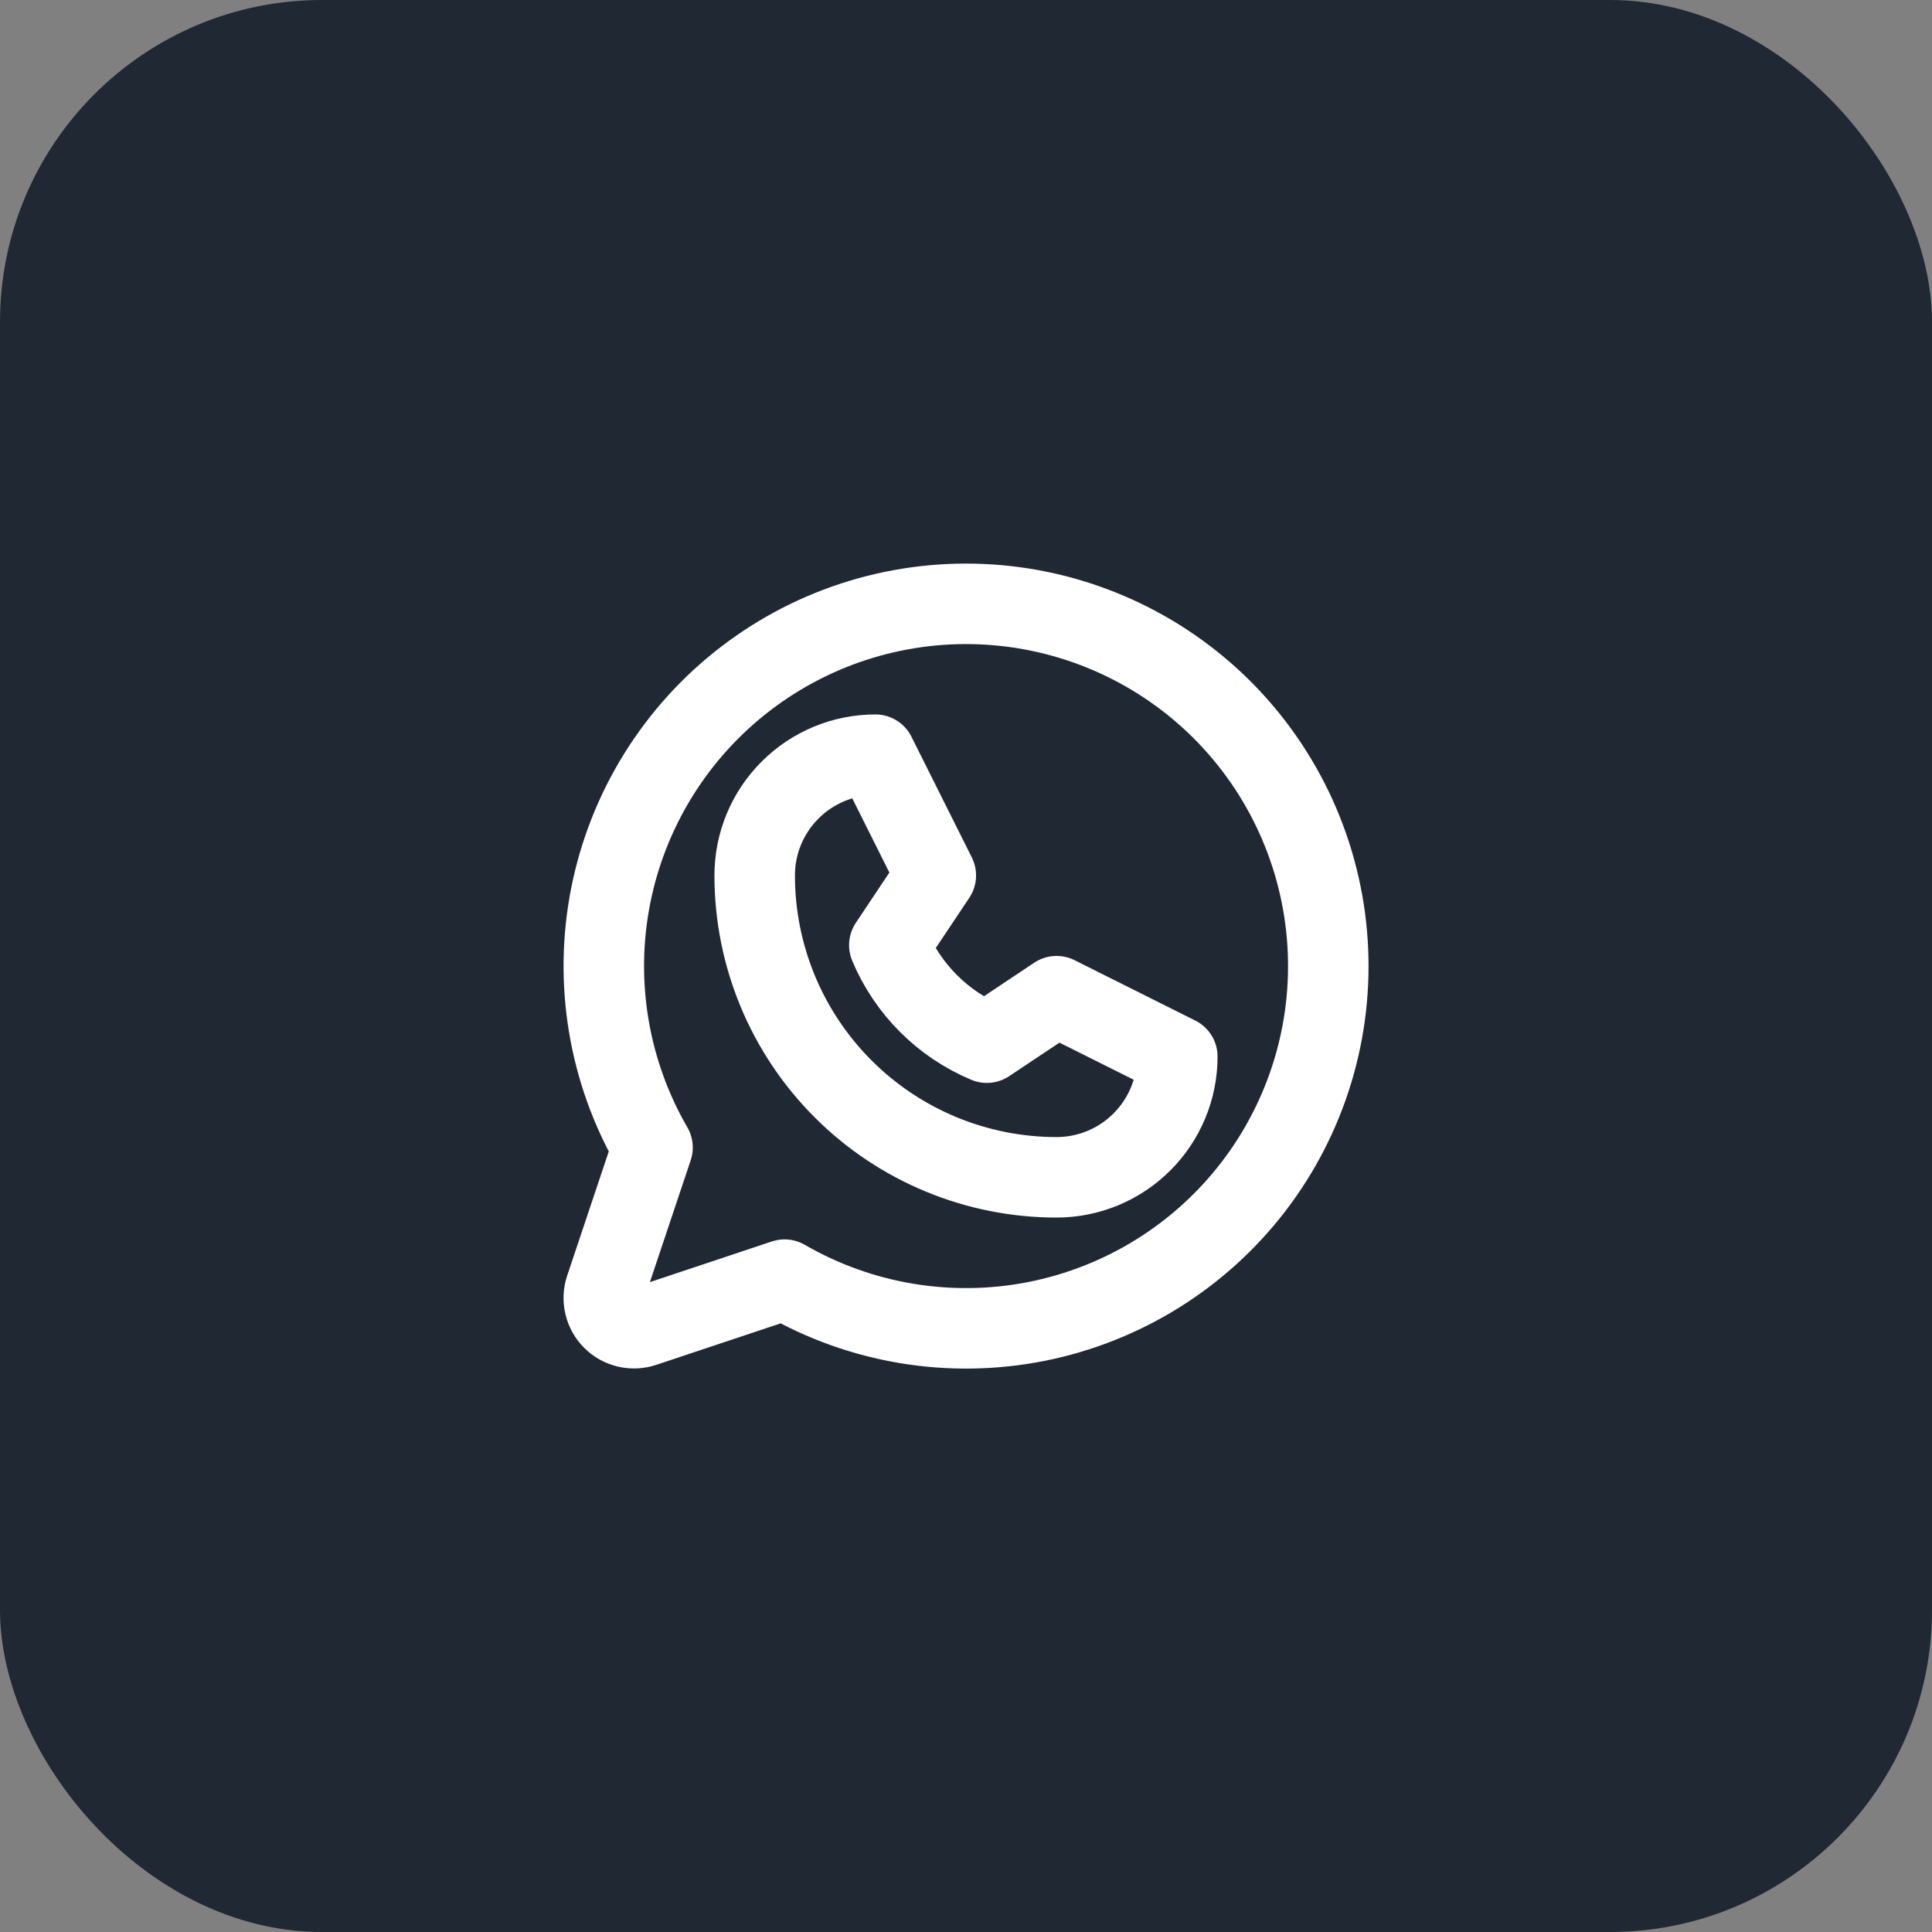
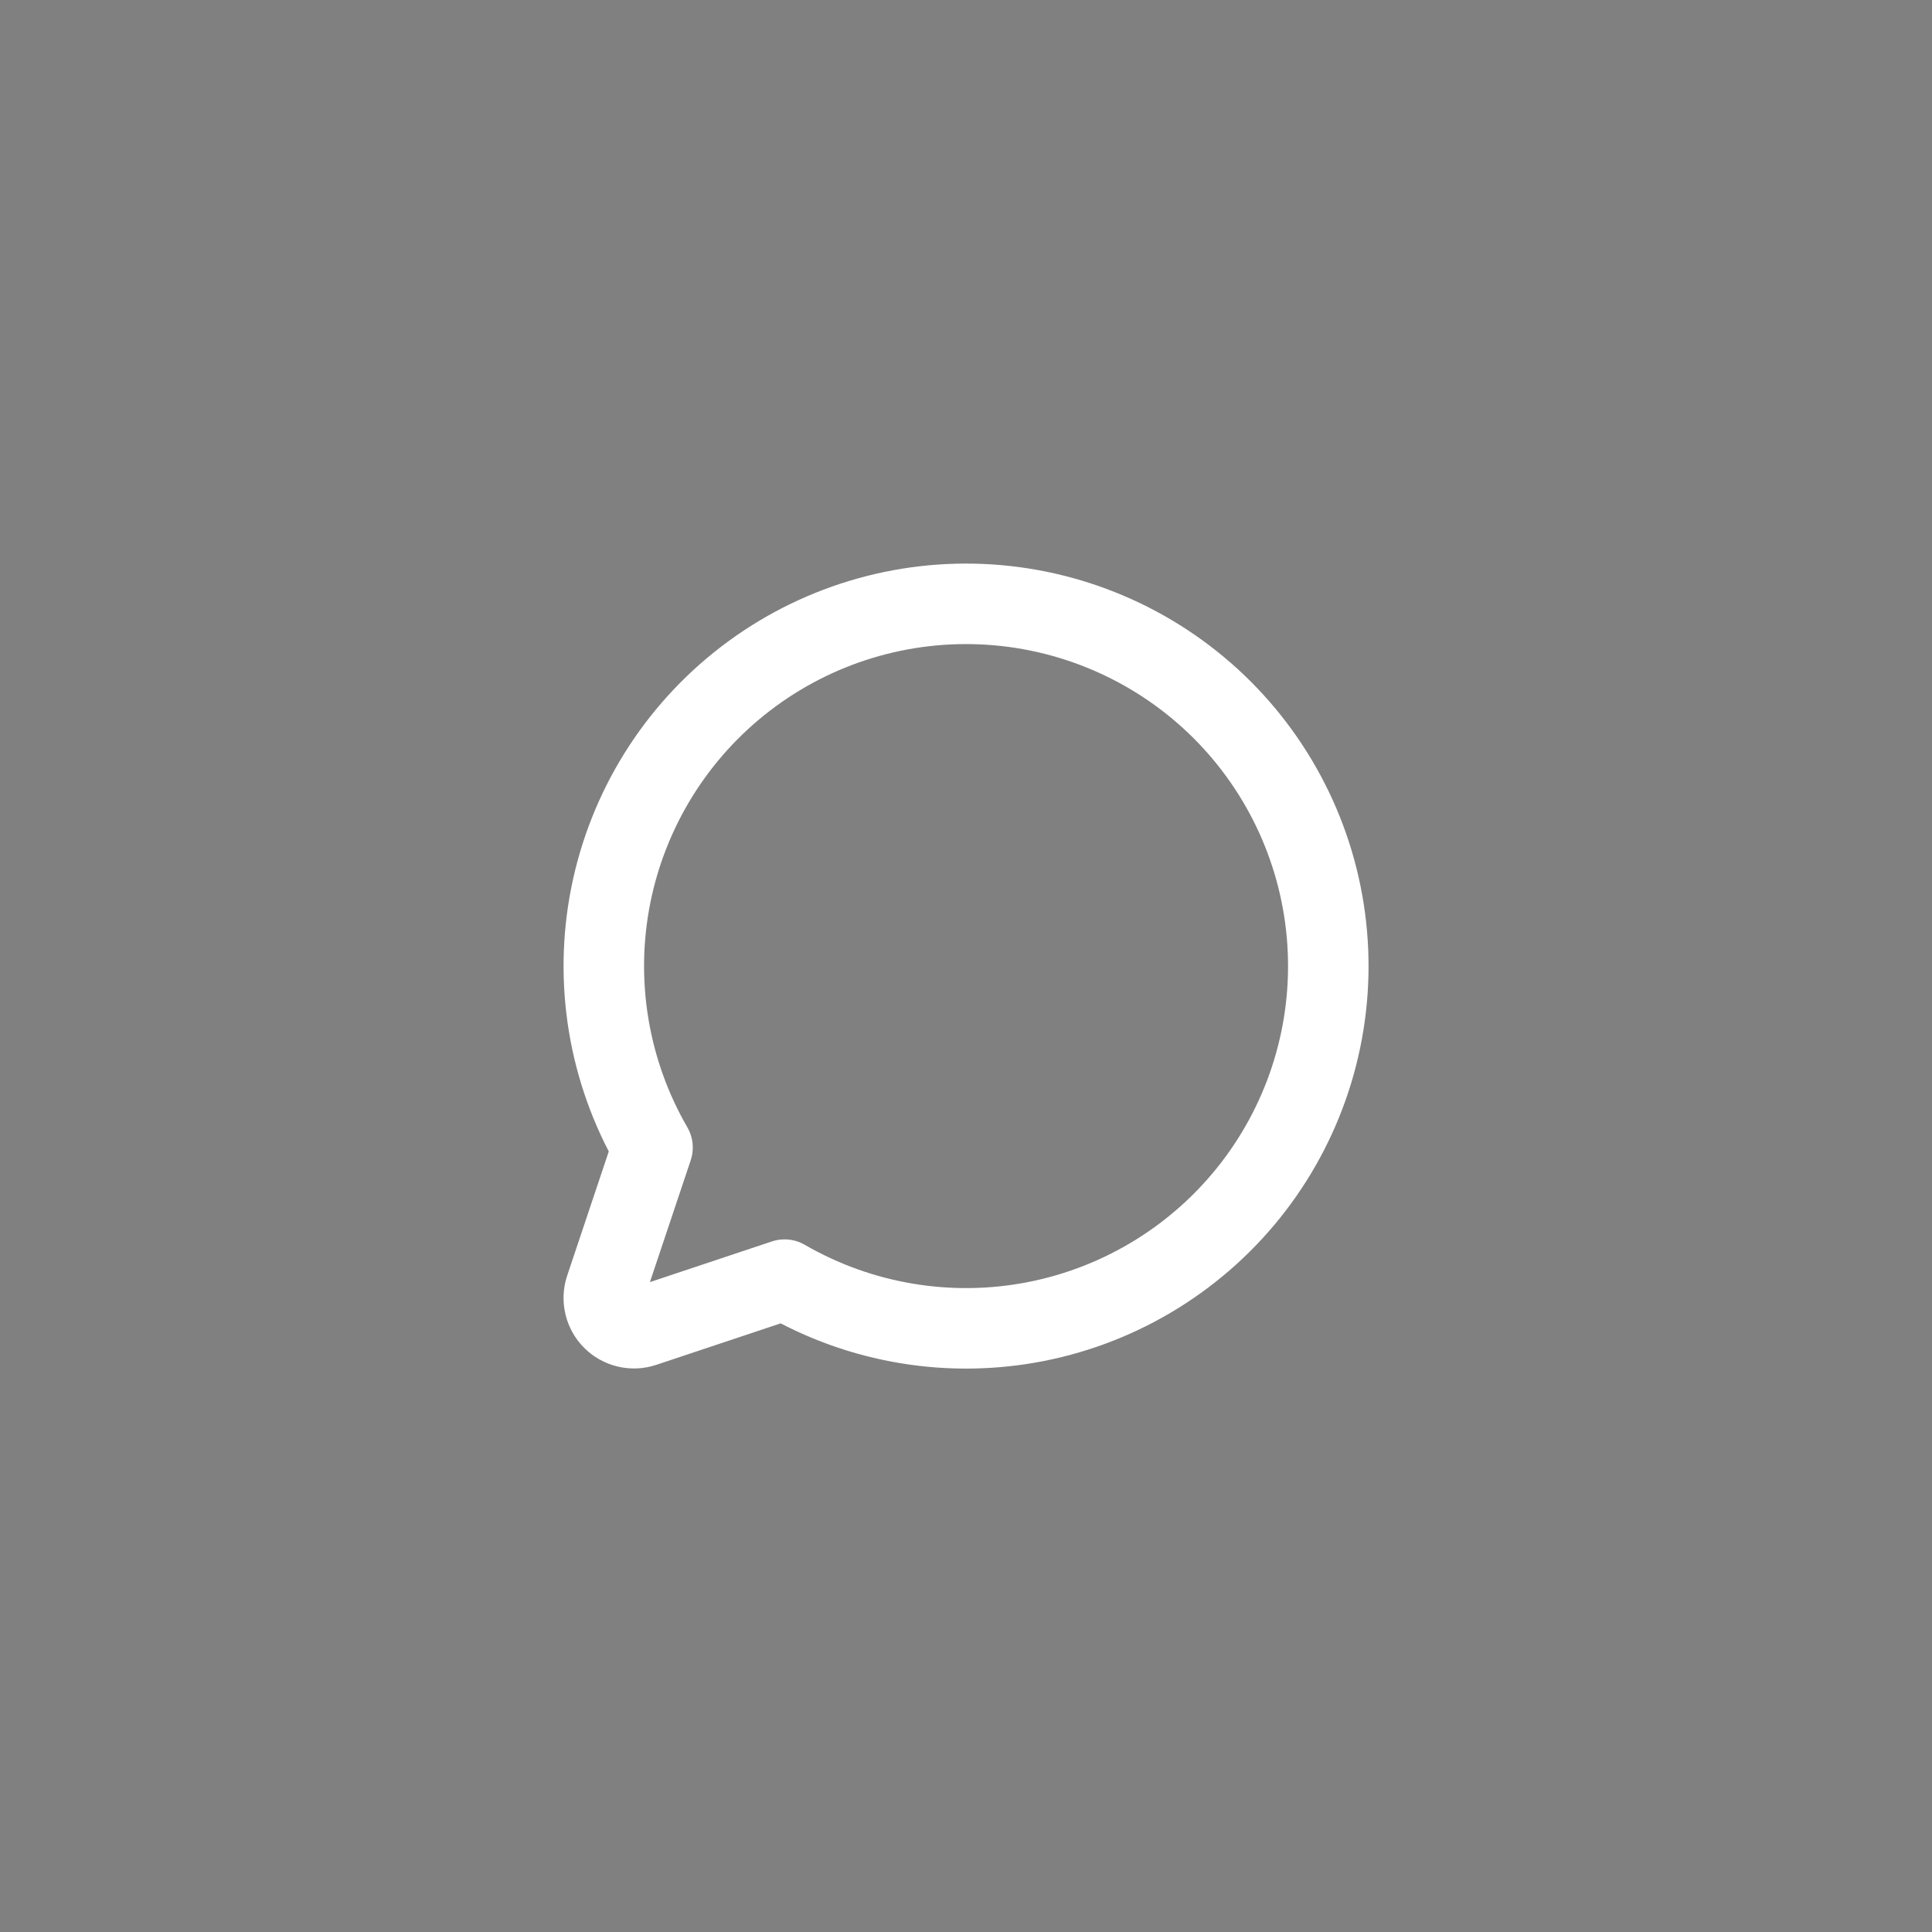
<svg xmlns="http://www.w3.org/2000/svg" width="48" height="48" viewBox="0 0 48 48" fill="none">
  <rect x="0" y="0" width="48" height="48" fill="#808080" stroke="none" />
-   <rect width="48" height="48" rx="8" fill="#1F2833" />
  <g clip-path="url(#clip0_8030_550)">
-     <path d="M18.75 21.75C18.75 20.954 19.066 20.191 19.629 19.629C20.191 19.066 20.954 18.75 21.75 18.75L23.25 21.75L22.095 23.482C22.553 24.576 23.424 25.447 24.518 25.905L26.25 24.75L29.25 26.25C29.25 27.046 28.934 27.809 28.371 28.371C27.809 28.934 27.046 29.25 26.25 29.25C24.261 29.25 22.353 28.46 20.947 27.053C19.54 25.647 18.75 23.739 18.75 21.75Z" stroke="white" stroke-width="2" stroke-linecap="round" stroke-linejoin="round" />
    <path d="M19.493 31.792C21.384 32.886 23.608 33.255 25.75 32.831C27.893 32.406 29.808 31.217 31.139 29.485C32.469 27.753 33.125 25.596 32.982 23.416C32.84 21.236 31.91 19.183 30.366 17.638C28.821 16.094 26.767 15.164 24.588 15.021C22.408 14.879 20.251 15.534 18.519 16.865C16.787 18.195 15.598 20.111 15.173 22.253C14.749 24.396 15.118 26.62 16.212 28.51L15.039 32.012C14.995 32.144 14.989 32.286 15.021 32.421C15.053 32.557 15.122 32.681 15.22 32.779C15.319 32.878 15.443 32.947 15.579 32.979C15.714 33.011 15.856 33.005 15.988 32.961L19.493 31.792Z" stroke="white" stroke-width="2" stroke-linecap="round" stroke-linejoin="round" />
  </g>
  <defs>
    <clipPath id="clip0_8030_550">
      <rect width="24" height="24" fill="white" transform="translate(12 12)" />
    </clipPath>
  </defs>
</svg>